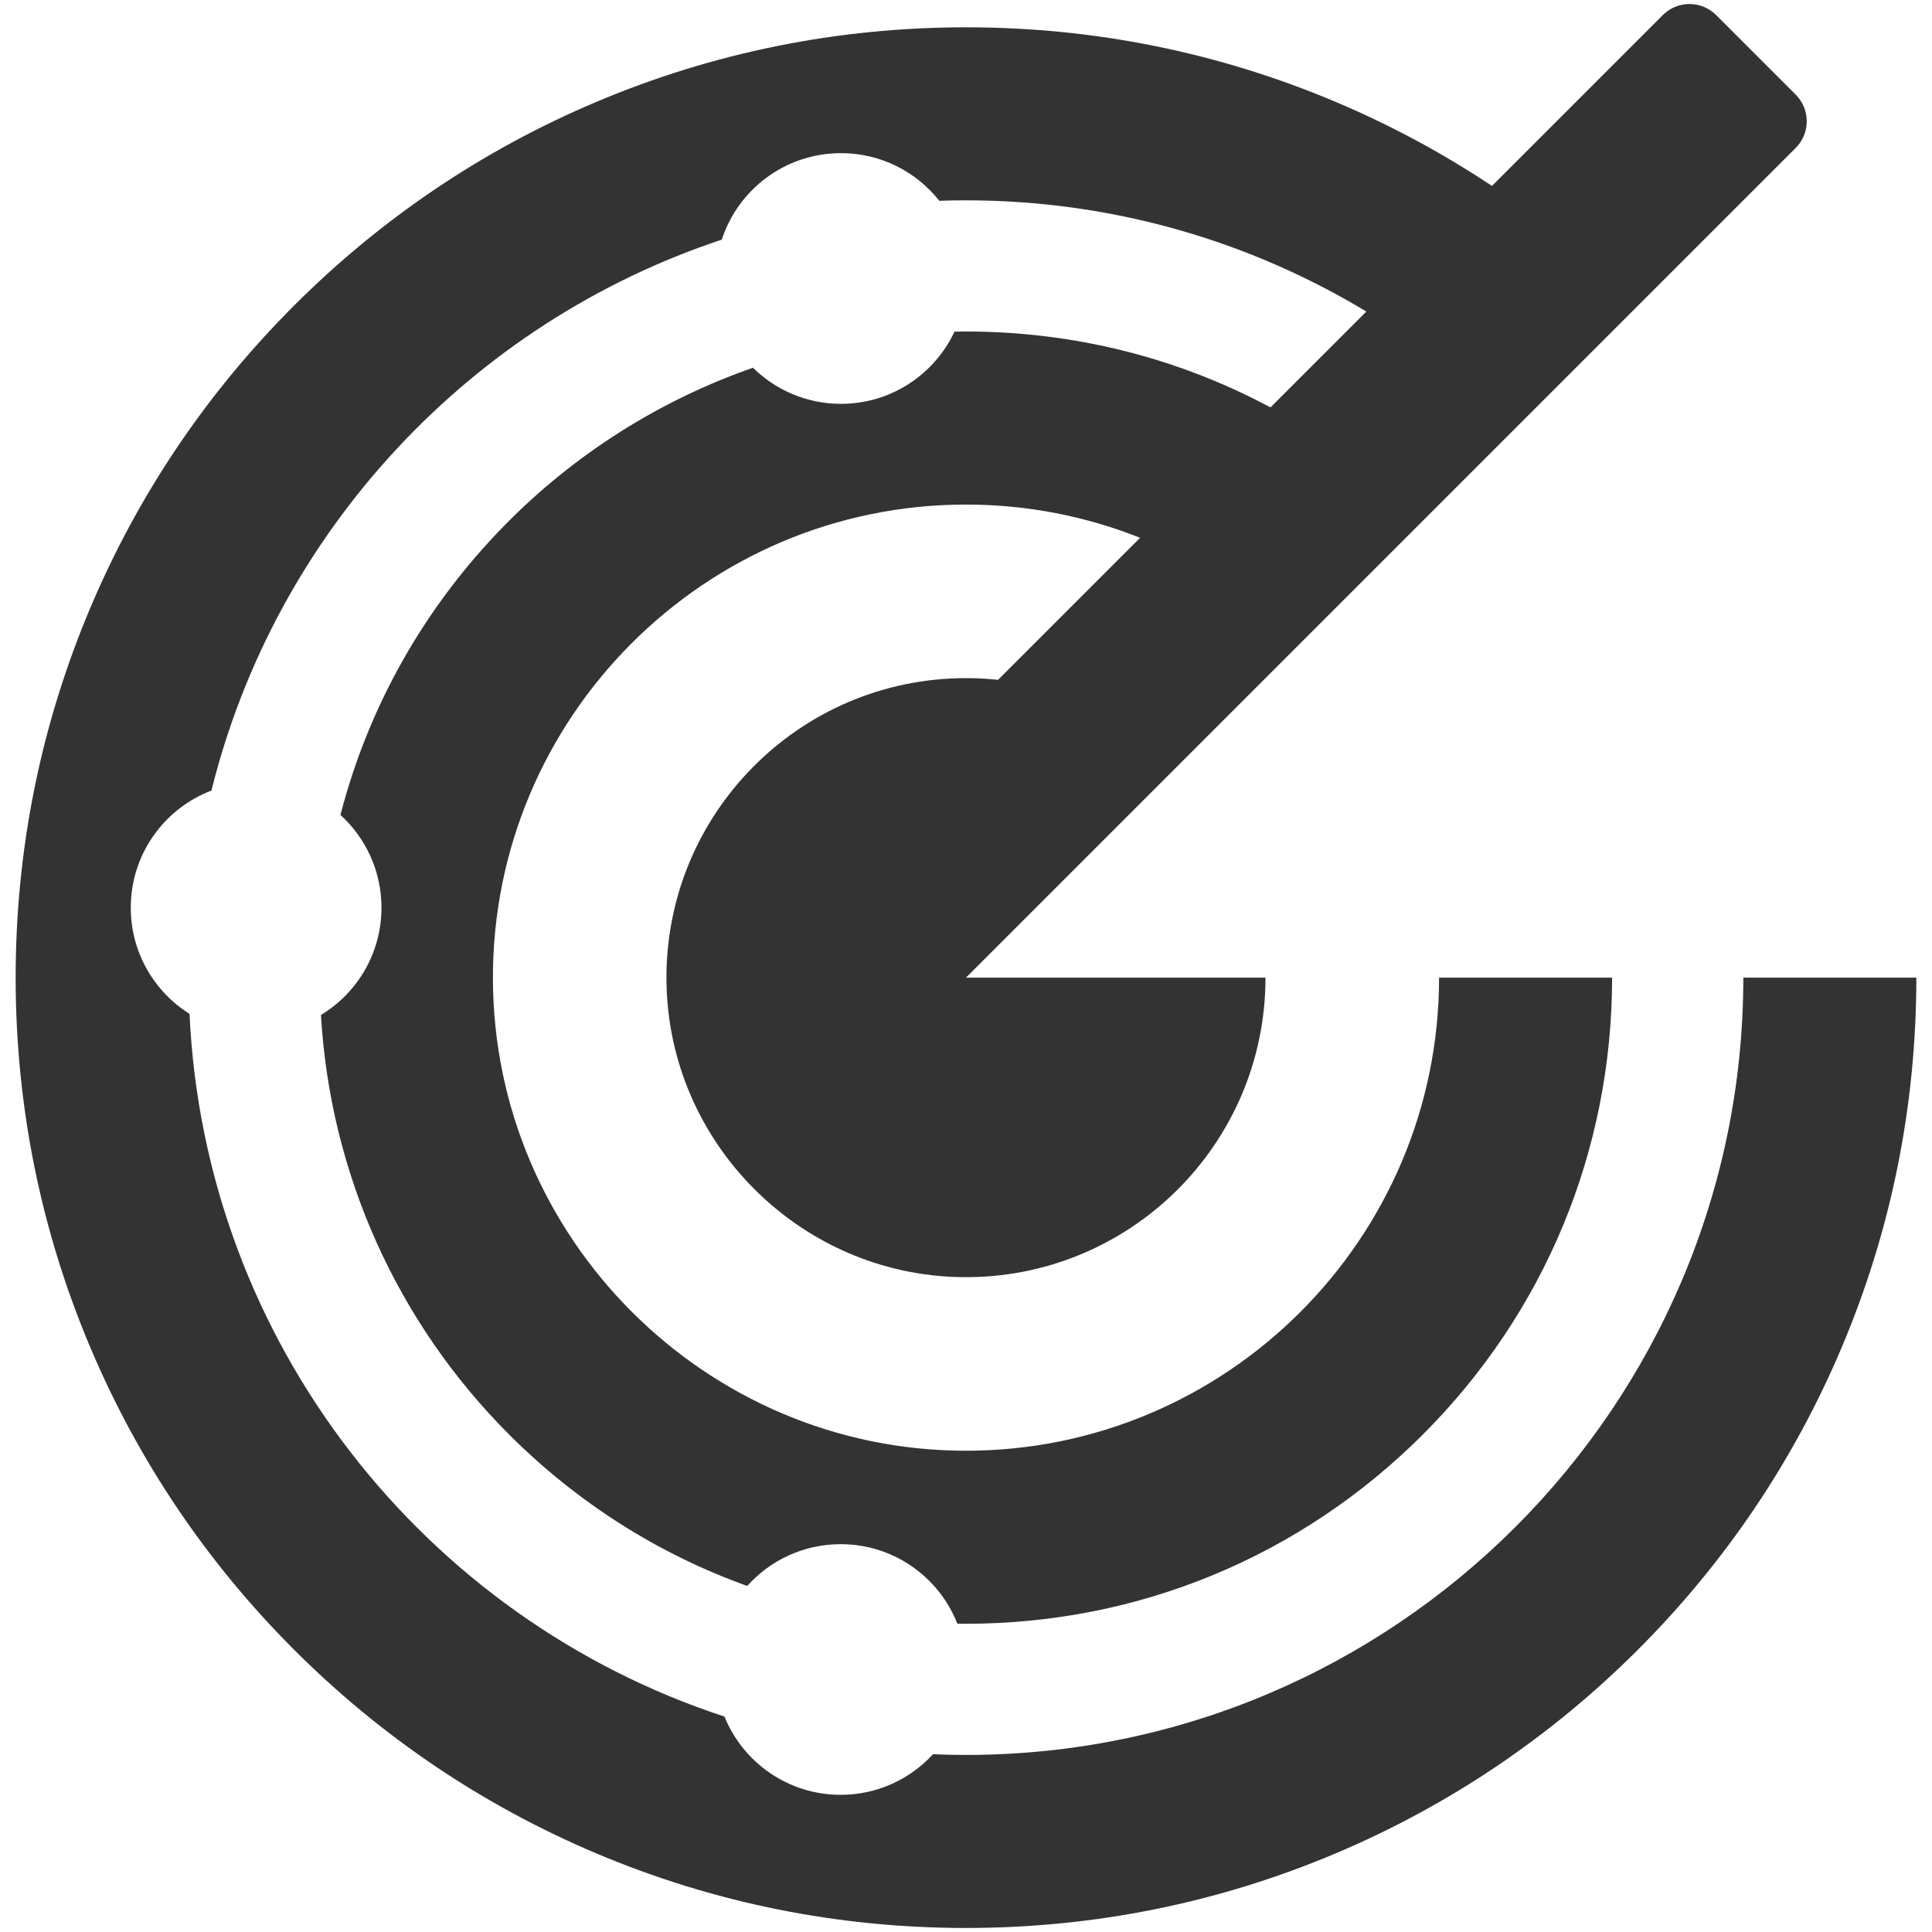
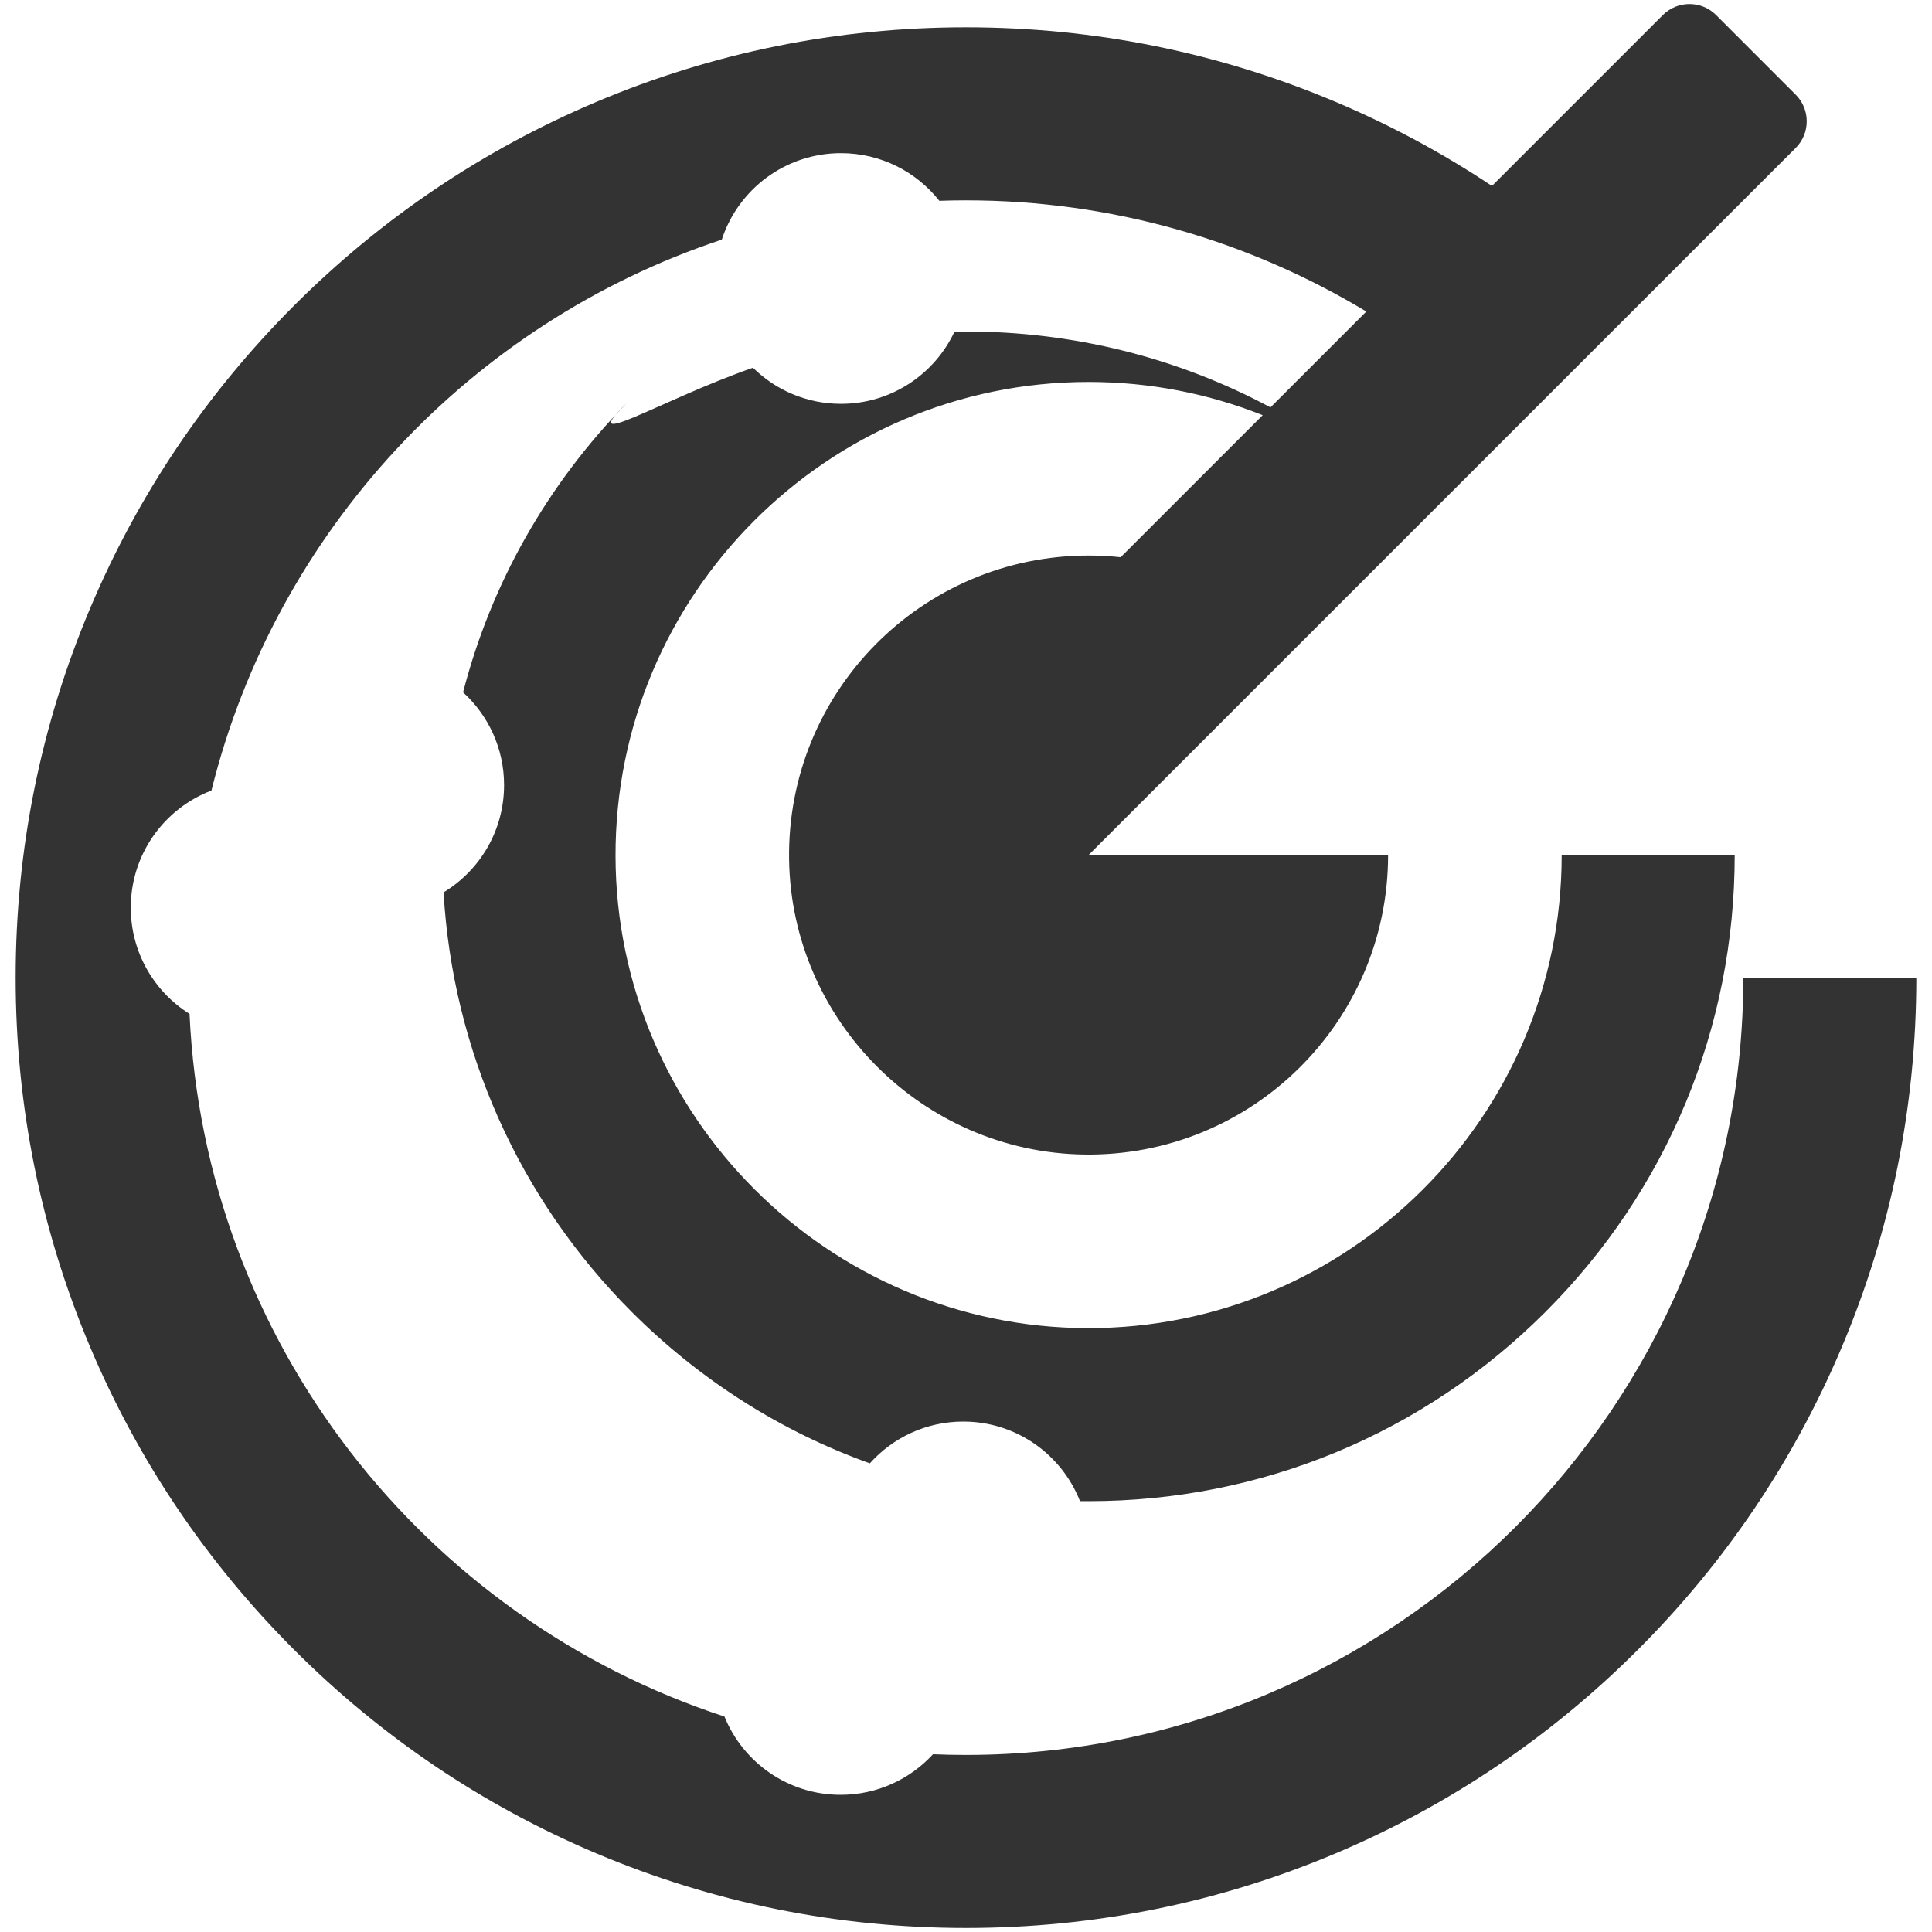
<svg xmlns="http://www.w3.org/2000/svg" version="1.1" id="Layer_1" x="0px" y="0px" viewBox="0 0 2222 2222" style="enable-background:new 0 0 2222 2222;" xml:space="preserve">
  <style type="text/css">
	.st0{fill:#333333;}
</style>
-   <path class="st0" d="M2203.99,1124.39c0,147.52-28.91,290.66-85.94,425.47c-55.07,130.18-133.84,247.05-234.2,347.4  c-100.35,100.33-217.23,179.13-347.4,234.2c-134.81,57-277.95,85.91-425.47,85.91c-147.49,0-290.66-28.91-425.47-85.91  c-130.15-55.07-247.05-133.87-347.37-234.2c-100.35-100.35-179.16-217.23-234.2-347.4C46.91,1415.05,18,1271.91,18,1124.39  s28.91-290.66,85.94-425.47c55.04-130.18,133.84-247.05,234.2-347.4c100.33-100.33,217.23-179.13,347.37-234.2  c134.81-57,277.98-85.91,425.47-85.91c147.52,0,290.66,28.91,425.47,85.91c63.08,26.67,123.01,58.93,179.44,96.52l196.53-196.53  c16.92-16.92,44.38-16.92,61.29,0l91.54,91.54c16.92,16.92,16.92,44.38,0,61.29l-181.41,181.38l-141.01,141.01l-247.3,247.3  l-140.98,140.98l-243.58,243.58h344.47c0,191.87-156.9,347.12-349.39,344.45c-185.53-2.59-336.94-154-339.53-339.53  c-2.67-192.52,152.58-349.39,344.45-349.39c12.45,0,24.76,0.65,36.87,1.96l163.38-163.38c-62-24.65-129.58-38.21-200.25-38.21  c-300.49,0-544.84,244.86-544.07,545.52c0.77,298.3,244.4,541.94,542.71,542.68c300.64,0.74,545.47-243.64,545.47-544.1h199  c0,198.49-77.3,385.1-217.65,525.45s-326.96,217.65-525.45,217.65c-3.3,0-6.62-0.03-9.92-0.06c-21.04-53.59-73.2-91.48-134.21-91.48  c-42.7,0-81.05,18.56-107.46,48.05c-101.8-36.5-195.11-95.41-273.86-174.16c-129.35-129.35-205.94-300.86-216.4-482.5v-0.03  c41.71-25.24,69.59-71.07,69.59-123.38c0-42.27-18.19-80.28-47.16-106.67c32.12-124.49,96.37-238.83,188.6-332.93  C660.87,522,759.01,460.31,865.98,422.92c26.04,25.67,61.78,41.53,101.24,41.53c57.74,0,107.58-33.97,130.57-83.04  c4.04-0.09,8.07-0.14,12.11-0.14c124.58-0.17,244.49,30.08,351.27,87.28l110.25-110.25c-134.55-81.16-292.14-127.9-460.44-127.9  c-10.26,0-20.47,0.17-30.65,0.54c-26.38-33.38-67.26-54.81-113.12-54.81c-64.02,0-118.29,41.71-137.08,99.47  c-288.95,95.83-513,335.4-586.94,633.6c-54.27,20.7-92.79,73.2-92.79,134.72c0,51.46,26.98,96.66,67.58,122.13v0.03  c17.4,378.02,270.33,695.26,615.23,808.15c21.41,52.79,73.18,90.01,133.64,90.01c42.02,0,79.86-18,106.21-46.68h0.03  c12.57,0.54,25.19,0.8,37.9,0.8c492.96,0,894.01-401.02,894.01-893.98h198.99V1124.39z" />
+   <path class="st0" d="M2203.99,1124.39c0,147.52-28.91,290.66-85.94,425.47c-55.07,130.18-133.84,247.05-234.2,347.4  c-100.35,100.33-217.23,179.13-347.4,234.2c-134.81,57-277.95,85.91-425.47,85.91c-147.49,0-290.66-28.91-425.47-85.91  c-130.15-55.07-247.05-133.87-347.37-234.2c-100.35-100.35-179.16-217.23-234.2-347.4C46.91,1415.05,18,1271.91,18,1124.39  s28.91-290.66,85.94-425.47c55.04-130.18,133.84-247.05,234.2-347.4c100.33-100.33,217.23-179.13,347.37-234.2  c134.81-57,277.98-85.91,425.47-85.91c147.52,0,290.66,28.91,425.47,85.91c63.08,26.67,123.01,58.93,179.44,96.52l196.53-196.53  c16.92-16.92,44.38-16.92,61.29,0l91.54,91.54c16.92,16.92,16.92,44.38,0,61.29l-181.41,181.38l-247.3,247.3  l-140.98,140.98l-243.58,243.58h344.47c0,191.87-156.9,347.12-349.39,344.45c-185.53-2.59-336.94-154-339.53-339.53  c-2.67-192.52,152.58-349.39,344.45-349.39c12.45,0,24.76,0.65,36.87,1.96l163.38-163.38c-62-24.65-129.58-38.21-200.25-38.21  c-300.49,0-544.84,244.86-544.07,545.52c0.77,298.3,244.4,541.94,542.71,542.68c300.64,0.74,545.47-243.64,545.47-544.1h199  c0,198.49-77.3,385.1-217.65,525.45s-326.96,217.65-525.45,217.65c-3.3,0-6.62-0.03-9.92-0.06c-21.04-53.59-73.2-91.48-134.21-91.48  c-42.7,0-81.05,18.56-107.46,48.05c-101.8-36.5-195.11-95.41-273.86-174.16c-129.35-129.35-205.94-300.86-216.4-482.5v-0.03  c41.71-25.24,69.59-71.07,69.59-123.38c0-42.27-18.19-80.28-47.16-106.67c32.12-124.49,96.37-238.83,188.6-332.93  C660.87,522,759.01,460.31,865.98,422.92c26.04,25.67,61.78,41.53,101.24,41.53c57.74,0,107.58-33.97,130.57-83.04  c4.04-0.09,8.07-0.14,12.11-0.14c124.58-0.17,244.49,30.08,351.27,87.28l110.25-110.25c-134.55-81.16-292.14-127.9-460.44-127.9  c-10.26,0-20.47,0.17-30.65,0.54c-26.38-33.38-67.26-54.81-113.12-54.81c-64.02,0-118.29,41.71-137.08,99.47  c-288.95,95.83-513,335.4-586.94,633.6c-54.27,20.7-92.79,73.2-92.79,134.72c0,51.46,26.98,96.66,67.58,122.13v0.03  c17.4,378.02,270.33,695.26,615.23,808.15c21.41,52.79,73.18,90.01,133.64,90.01c42.02,0,79.86-18,106.21-46.68h0.03  c12.57,0.54,25.19,0.8,37.9,0.8c492.96,0,894.01-401.02,894.01-893.98h198.99V1124.39z" />
</svg>